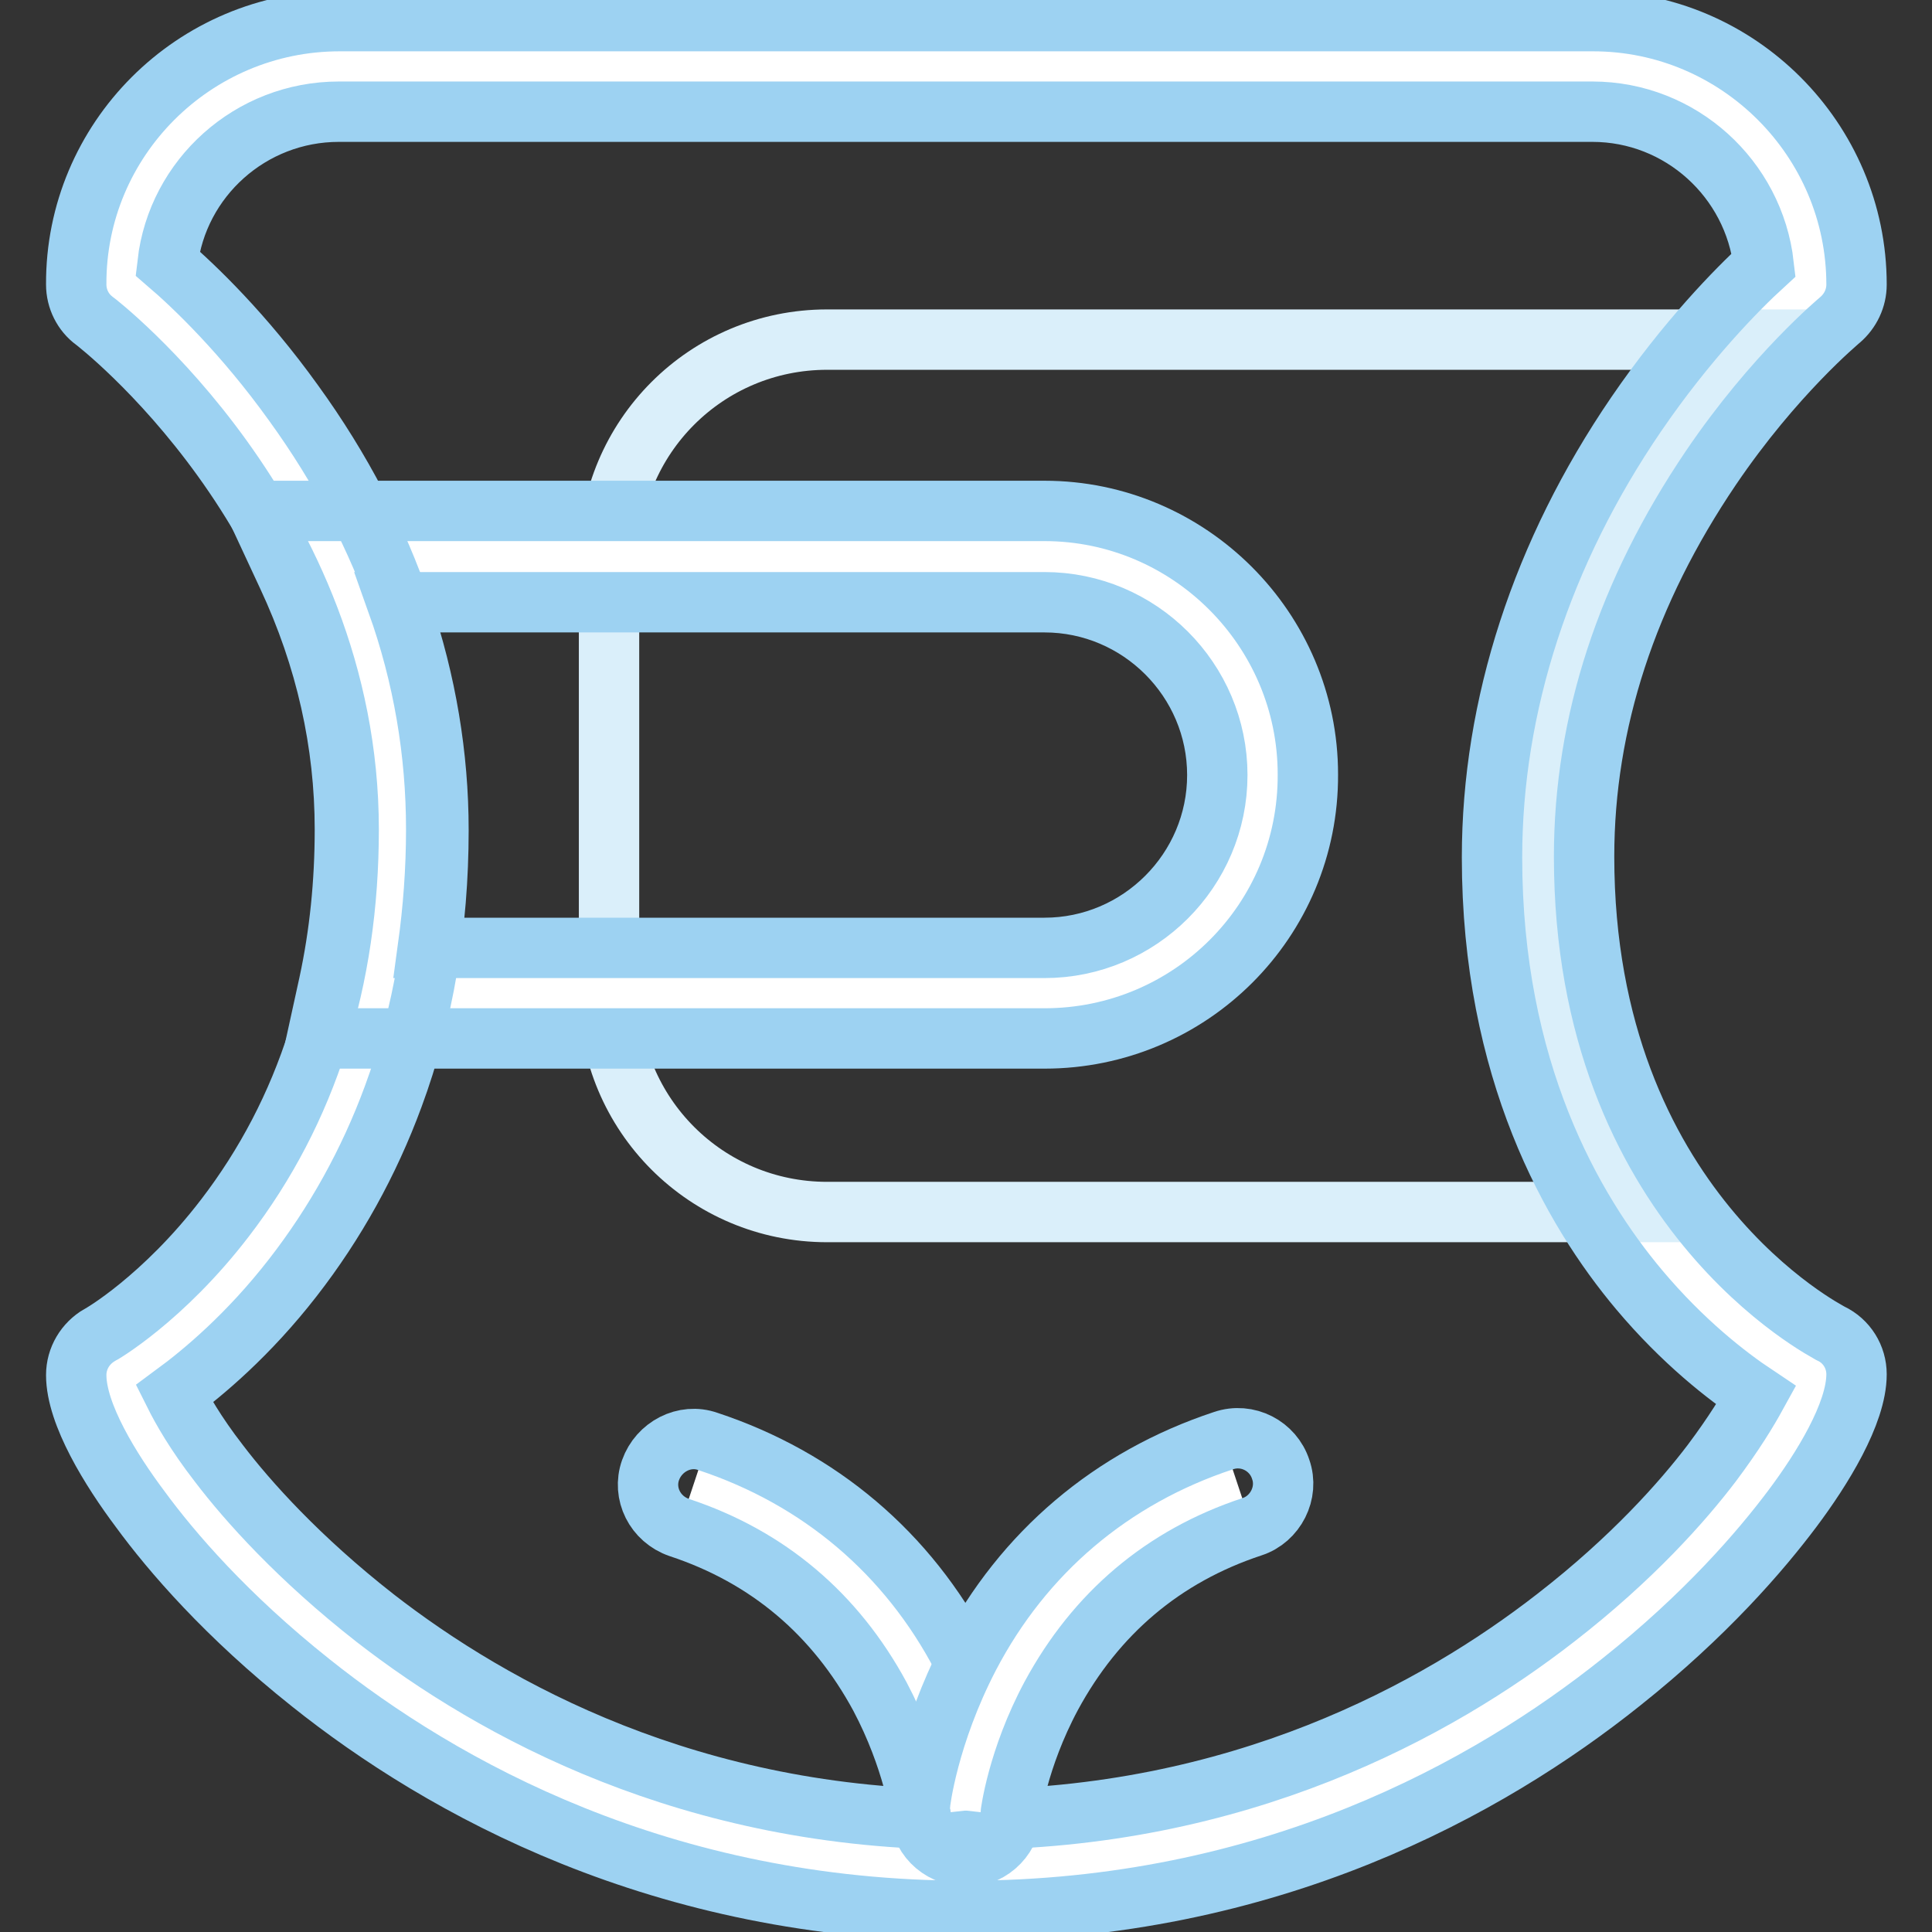
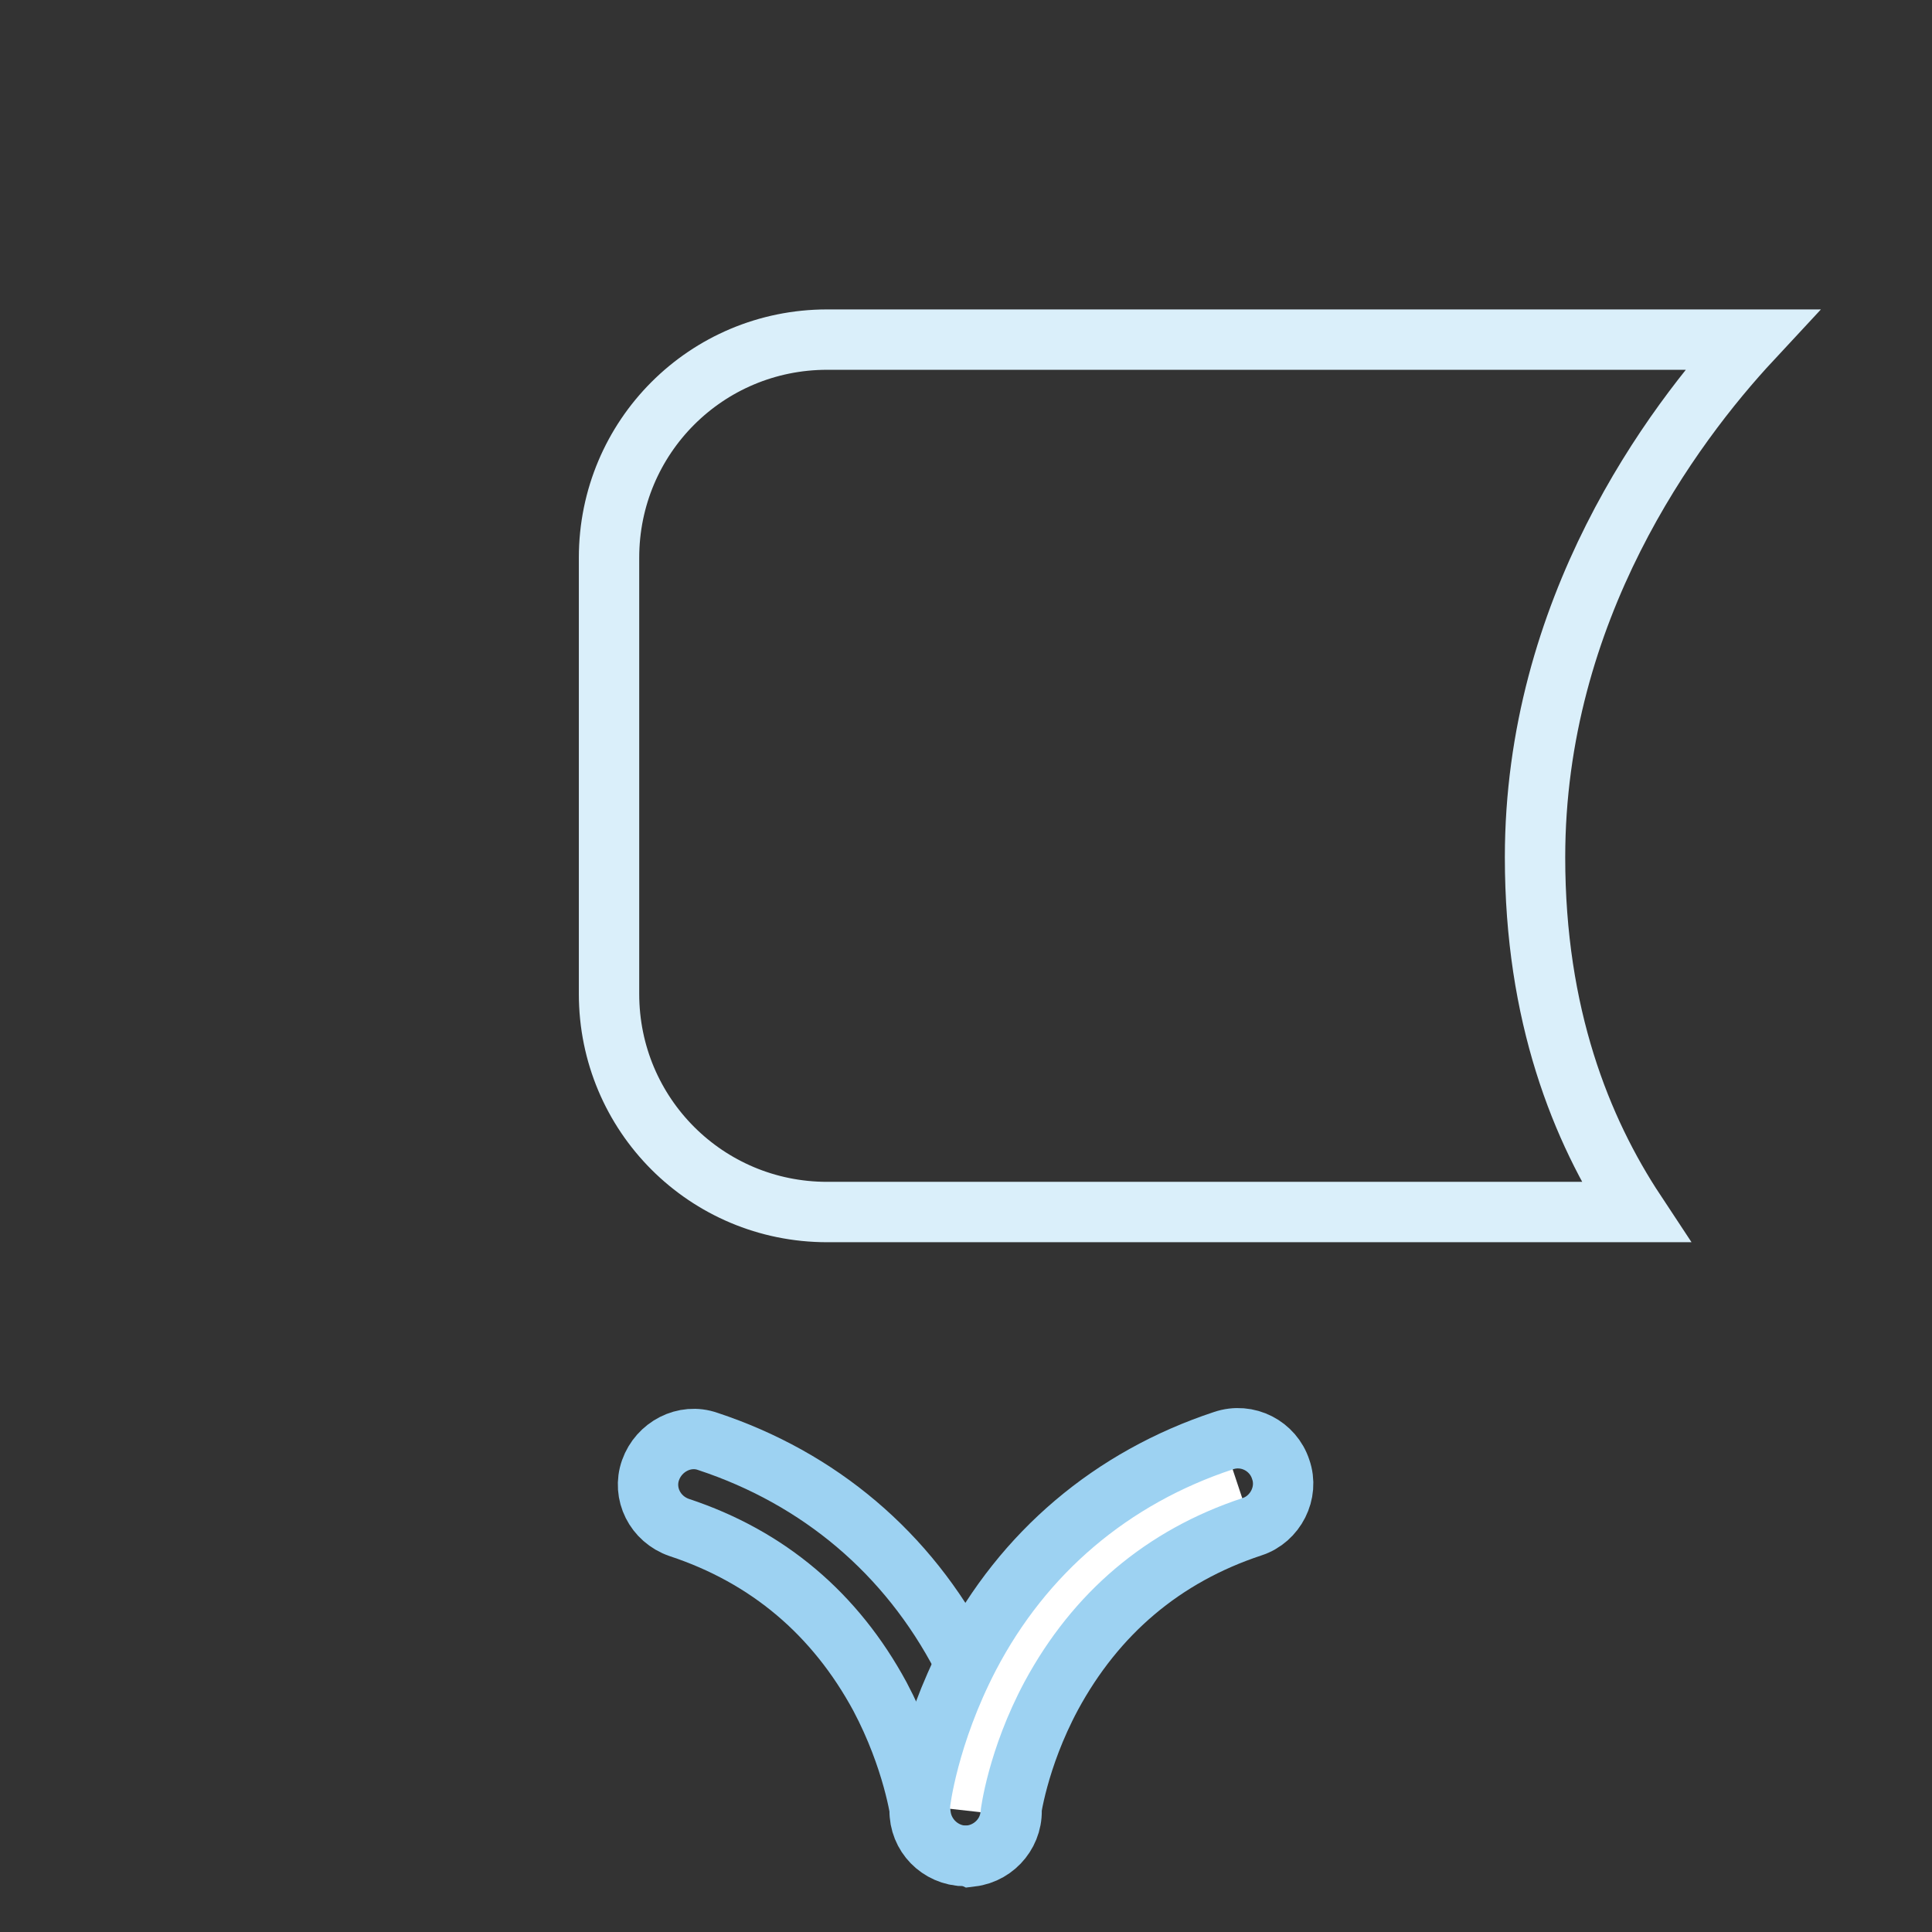
<svg xmlns="http://www.w3.org/2000/svg" version="1.1" x="0px" y="0px" viewBox="0 0 256 256" enable-background="new 0 0 256 256" xml:space="preserve">
  <rect x="0" y="0" width="256" height="256" fill="#333333" stroke="none" />
  <g>
-     <path stroke-width="8" fill-opacity="0" stroke="#ffffff" d="M44.6,8.8h166.1c16,0,28.9,12.9,28.9,28.9c0,0-36.1,29.6-36.1,75.9c0,51,36.1,68.6,36.1,68.6 c0,9.6-39.7,65-112,65s-112-55.4-112-65c0,0,36.1-20.1,36.1-72.2c0-44.9-36.1-72.2-36.1-72.2C15.7,21.7,28.6,8.8,44.6,8.8z" />
    <path stroke-width="8" fill-opacity="0" stroke="#daeffa" d="M203.4,113.6c0-32.8,18.1-57.2,28.7-68.6H109.6c-16,0-28.9,12.9-28.9,28.9v57.8c0,16,12.9,28.9,28.9,28.9 h107.1C209.5,149.7,203.4,134.5,203.4,113.6L203.4,113.6z" />
-     <path stroke-width="8" fill-opacity="0" stroke="#ffffff" d="M51.8,109.9c0,8-0.8,15.2-2.3,21.7h88.9c16,0,28.9-12.9,28.9-28.9s-12.9-28.9-28.9-28.9H43.6 C48.4,84,51.8,96.2,51.8,109.9z" />
-     <path stroke-width="8" fill-opacity="0" stroke="#9dd2f2" d="M138.4,137.6H42l1.6-7.3c1.4-6.5,2.1-13.3,2.1-20.4c0-11.4-2.5-22.7-7.6-33.6l-4-8.6h104.3 c19.2,0,34.9,15.7,34.9,34.9C173.4,122,157.7,137.6,138.4,137.6z M56.7,125.6h81.7c12.6,0,22.9-10.3,22.9-22.9 c0-12.6-10.3-22.9-22.9-22.9H52.6c3.5,9.8,5.2,19.9,5.2,30.1C57.8,115.3,57.4,120.5,56.7,125.6L56.7,125.6z" />
-     <path stroke-width="8" fill-opacity="0" stroke="#9dd2f2" d="M128,253.2c-40.3,0-69.5-16.4-86.8-30.2c-11.2-8.9-18.5-17.4-22.6-23c-3.9-5.2-8.5-12.6-8.5-17.8 c0-2.2,1.2-4.2,3.1-5.3c0.1,0,8.4-4.8,16.6-15.5c10.9-14.2,16.4-31.5,16.4-51.5c0-41.4-33.4-67.2-33.7-67.4 c-1.5-1.1-2.4-2.9-2.4-4.8C10,18.5,25.7,2.8,45,2.8h166.1c19.2,0,34.9,15.7,34.9,34.9c0,1.8-0.8,3.5-2.2,4.7 c-0.1,0.1-8.7,7.2-17.1,19.6c-11.1,16.4-16.8,33.7-16.8,51.5c0,46.7,32.4,63,32.7,63.2c2.1,1,3.4,3.1,3.4,5.4 c0,5.2-4.6,12.6-8.5,17.8c-4.2,5.6-11.5,14.1-22.7,23C197.4,236.8,168.3,253.2,128,253.2L128,253.2z M23.1,184.7 c1,2,2.8,5.2,5.9,9.2c3.8,5,10.6,12.6,20.7,20.5c15.7,12.2,42,26.7,78.2,26.7c36.2,0,62.5-14.5,78.2-26.7 c10.2-7.9,16.9-15.5,20.7-20.5c3-4,4.8-7,5.9-9c-3.9-2.6-9.7-7.1-15.5-14c-8.9-10.6-19.5-29.1-19.5-57.3c0-20.1,6.6-40.4,19.1-58.7 c6.7-9.8,13.4-16.6,16.9-19.8c-1.3-11.4-11-20.3-22.7-20.3H44.9c-11.7,0-21.4,8.8-22.7,20.1c3.5,3,10.1,9.3,16.7,18.5 C51.5,70.8,58.1,90.3,58.1,110c0,12.6-2,24.5-6,35.3c-3.2,8.7-7.7,16.8-13.3,24C32.9,176.9,26.9,181.9,23.1,184.7z" />
-     <path stroke-width="8" fill-opacity="0" stroke="#ffffff" d="M128,239.9c0,0-3.6-32.4-36.1-43.2" />
    <path stroke-width="8" fill-opacity="0" stroke="#9dd2f2" d="M128,245.9c-3,0-5.6-2.3-6-5.3c0-0.2-1-7.5-5.4-15.8c-5.9-10.9-14.8-18.5-26.6-22.4 c-3.2-1.1-4.9-4.5-3.8-7.6s4.5-4.9,7.6-3.8c14.8,4.9,26.5,14.8,33.7,28.6c5.4,10.3,6.5,19.3,6.5,19.7c0.4,3.3-2,6.3-5.3,6.7 C128.5,245.9,128.3,245.9,128,245.9L128,245.9z" />
    <path stroke-width="8" fill-opacity="0" stroke="#ffffff" d="M127.9,239.9c0,0,3.6-32.4,36.1-43.2" />
    <path stroke-width="8" fill-opacity="0" stroke="#9dd2f2" d="M127.9,245.9c-0.2,0-0.5,0-0.7,0c-3.3-0.4-5.7-3.3-5.3-6.7c0-0.4,1.1-9.3,6.5-19.7 c7.2-13.8,18.9-23.7,33.7-28.6c3.2-1.1,6.6,0.7,7.6,3.8c1.1,3.1-0.7,6.6-3.8,7.6c-11.8,3.9-20.7,11.5-26.6,22.4 c-4.5,8.4-5.4,15.7-5.4,15.8C133.6,243.6,130.9,245.9,127.9,245.9L127.9,245.9z" />
  </g>
</svg>